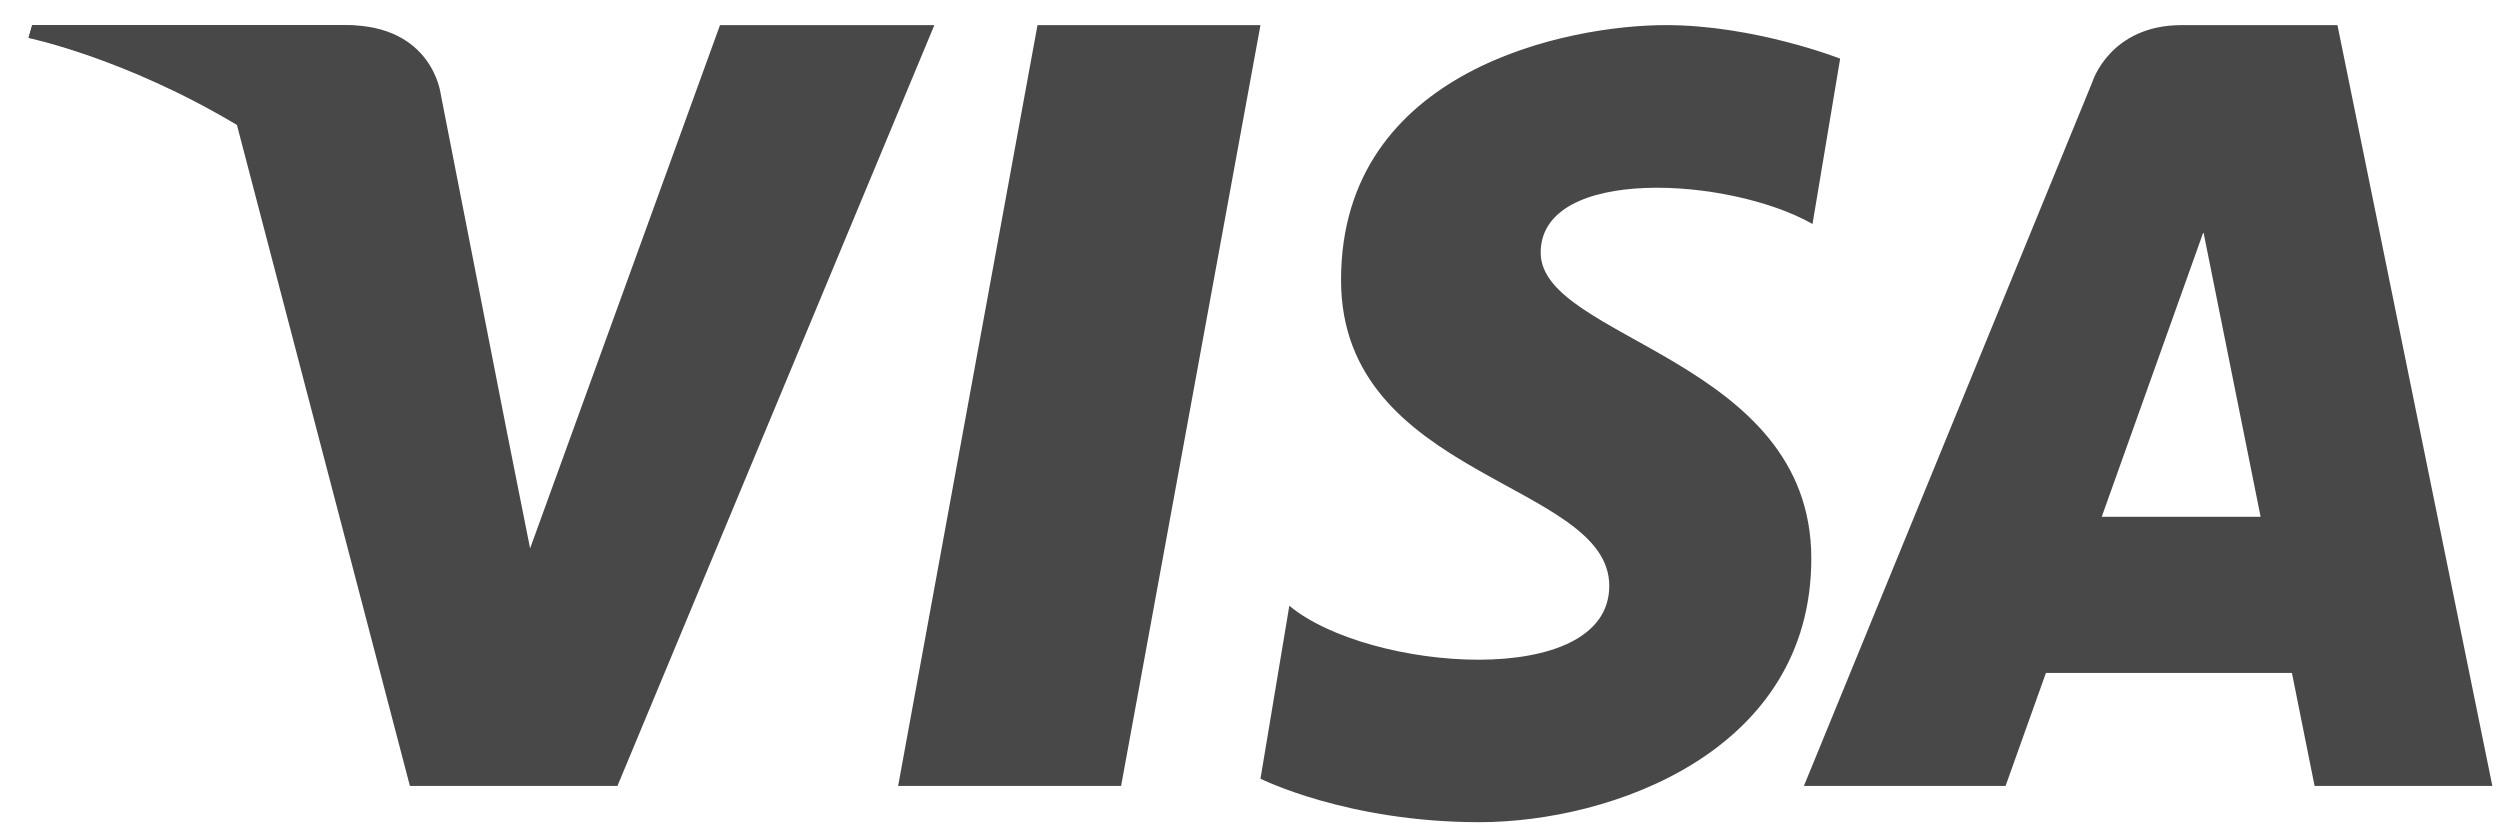
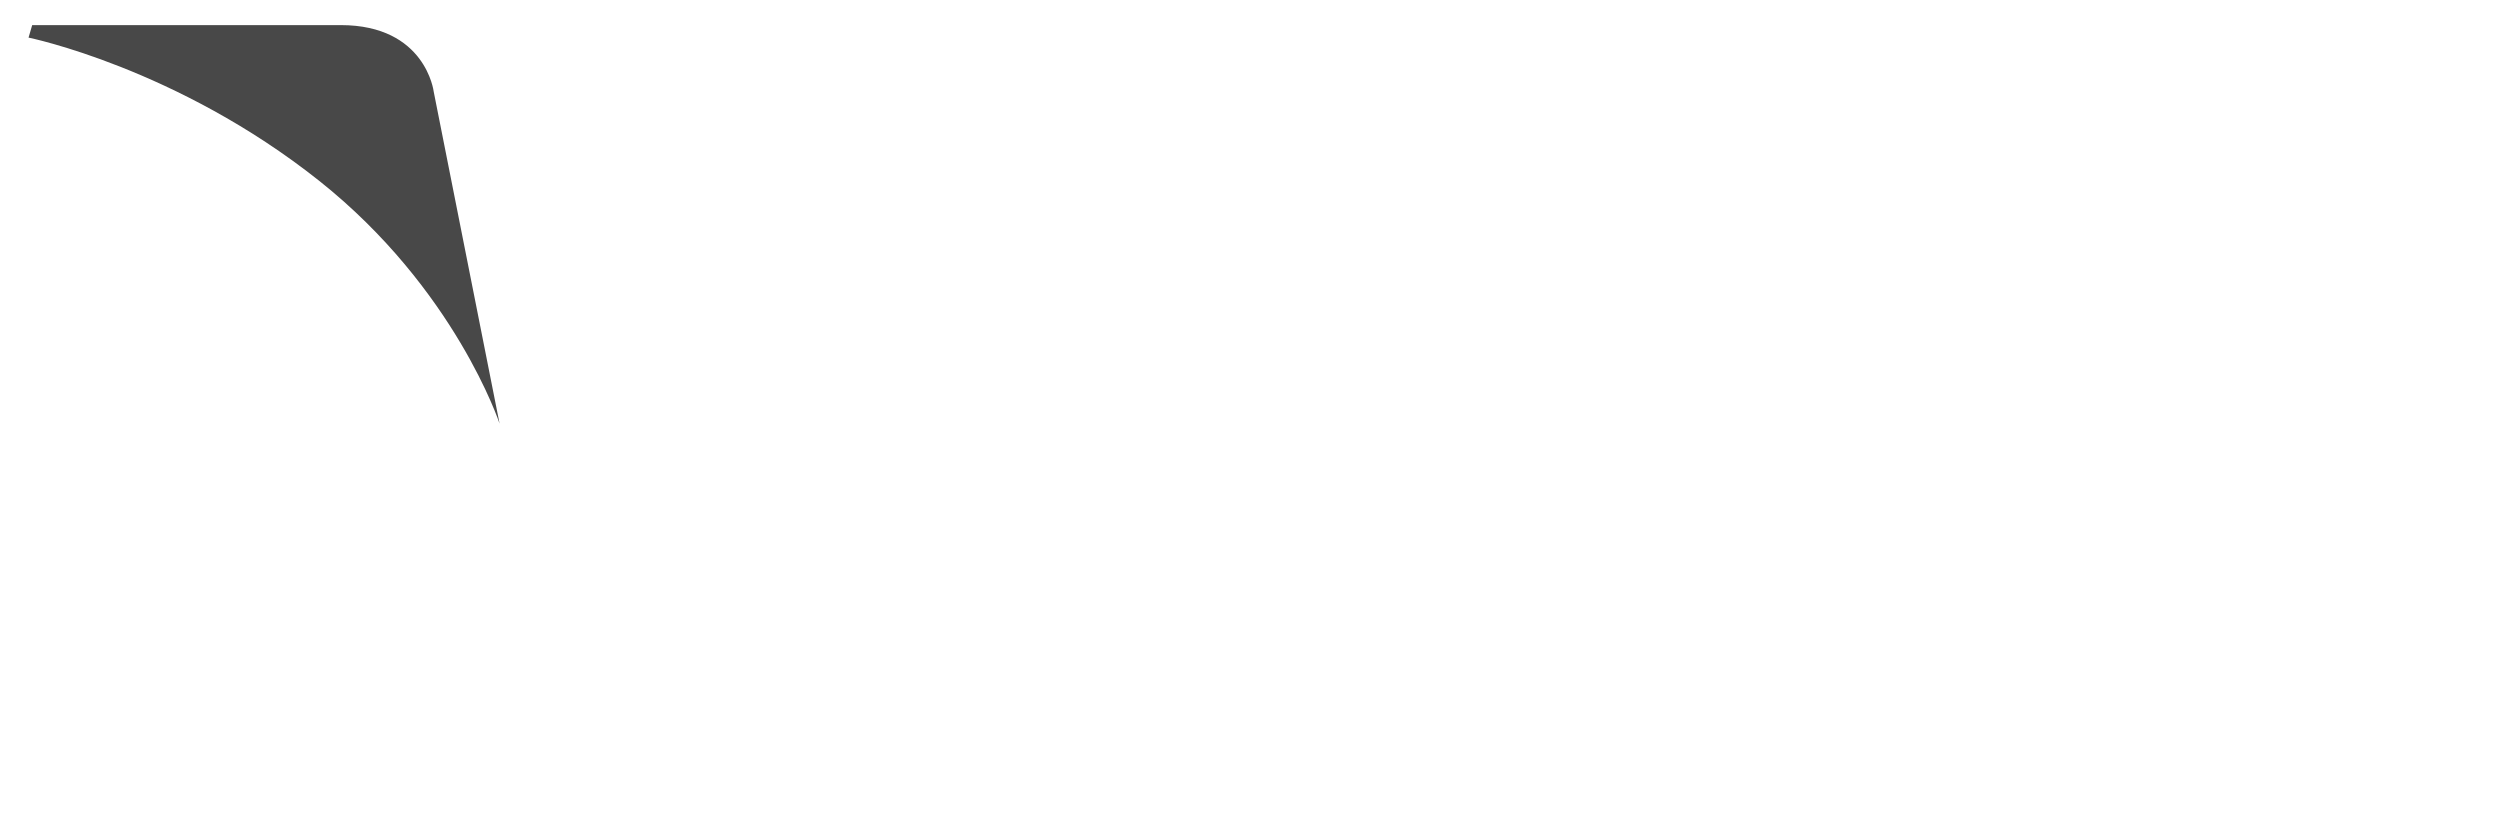
<svg xmlns="http://www.w3.org/2000/svg" width="48" height="16" viewBox="0 0 48 16">
  <g fill="none" fill-rule="evenodd">
    <g fill="#484848">
      <g>
        <g>
-           <path d="M21.525 15.09L17.244 15.09 19.92.482 24.201.482 21.525 15.09M13.824.482l-3.646 10.047-.431-2.164v.001L8.46 1.797S8.305.482 6.646.482H.619l-.07.247s1.843.381 4 1.67L7.87 15.09h3.985L17.94.482h-4.116M40.353 9.923l1.953-5.468 1.098 5.468h-3.05zm4.088 5.167h3.412L44.879.482H41.89c-1.38 0-1.715 1.088-1.715 1.088l-5.54 13.52h3.872l.775-2.17h4.723l.435 2.17zM34.8 4.302l.531-3.176s-1.64-.644-3.348-.644c-1.848 0-6.235.835-6.235 4.894 0 3.82 5.15 3.868 5.15 5.873 0 2.006-4.62 1.647-6.143.382l-.554 3.32s1.662.835 4.202.835 6.374-1.36 6.374-5.062c0-3.844-5.196-4.202-5.196-5.873 0-1.672 3.626-1.457 5.22-.55" transform="translate(-509 -2260) translate(0 2093) translate(509 167)" />
          <path d="M9.592 8.134L8.327 1.759S8.174.482 6.543.482H.618l-.07.24s2.849.58 5.581 2.75C8.74 5.547 9.592 8.134 9.592 8.134" transform="translate(-509 -2260) translate(0 2093) translate(509 167)" />
        </g>
      </g>
    </g>
  </g>
</svg>